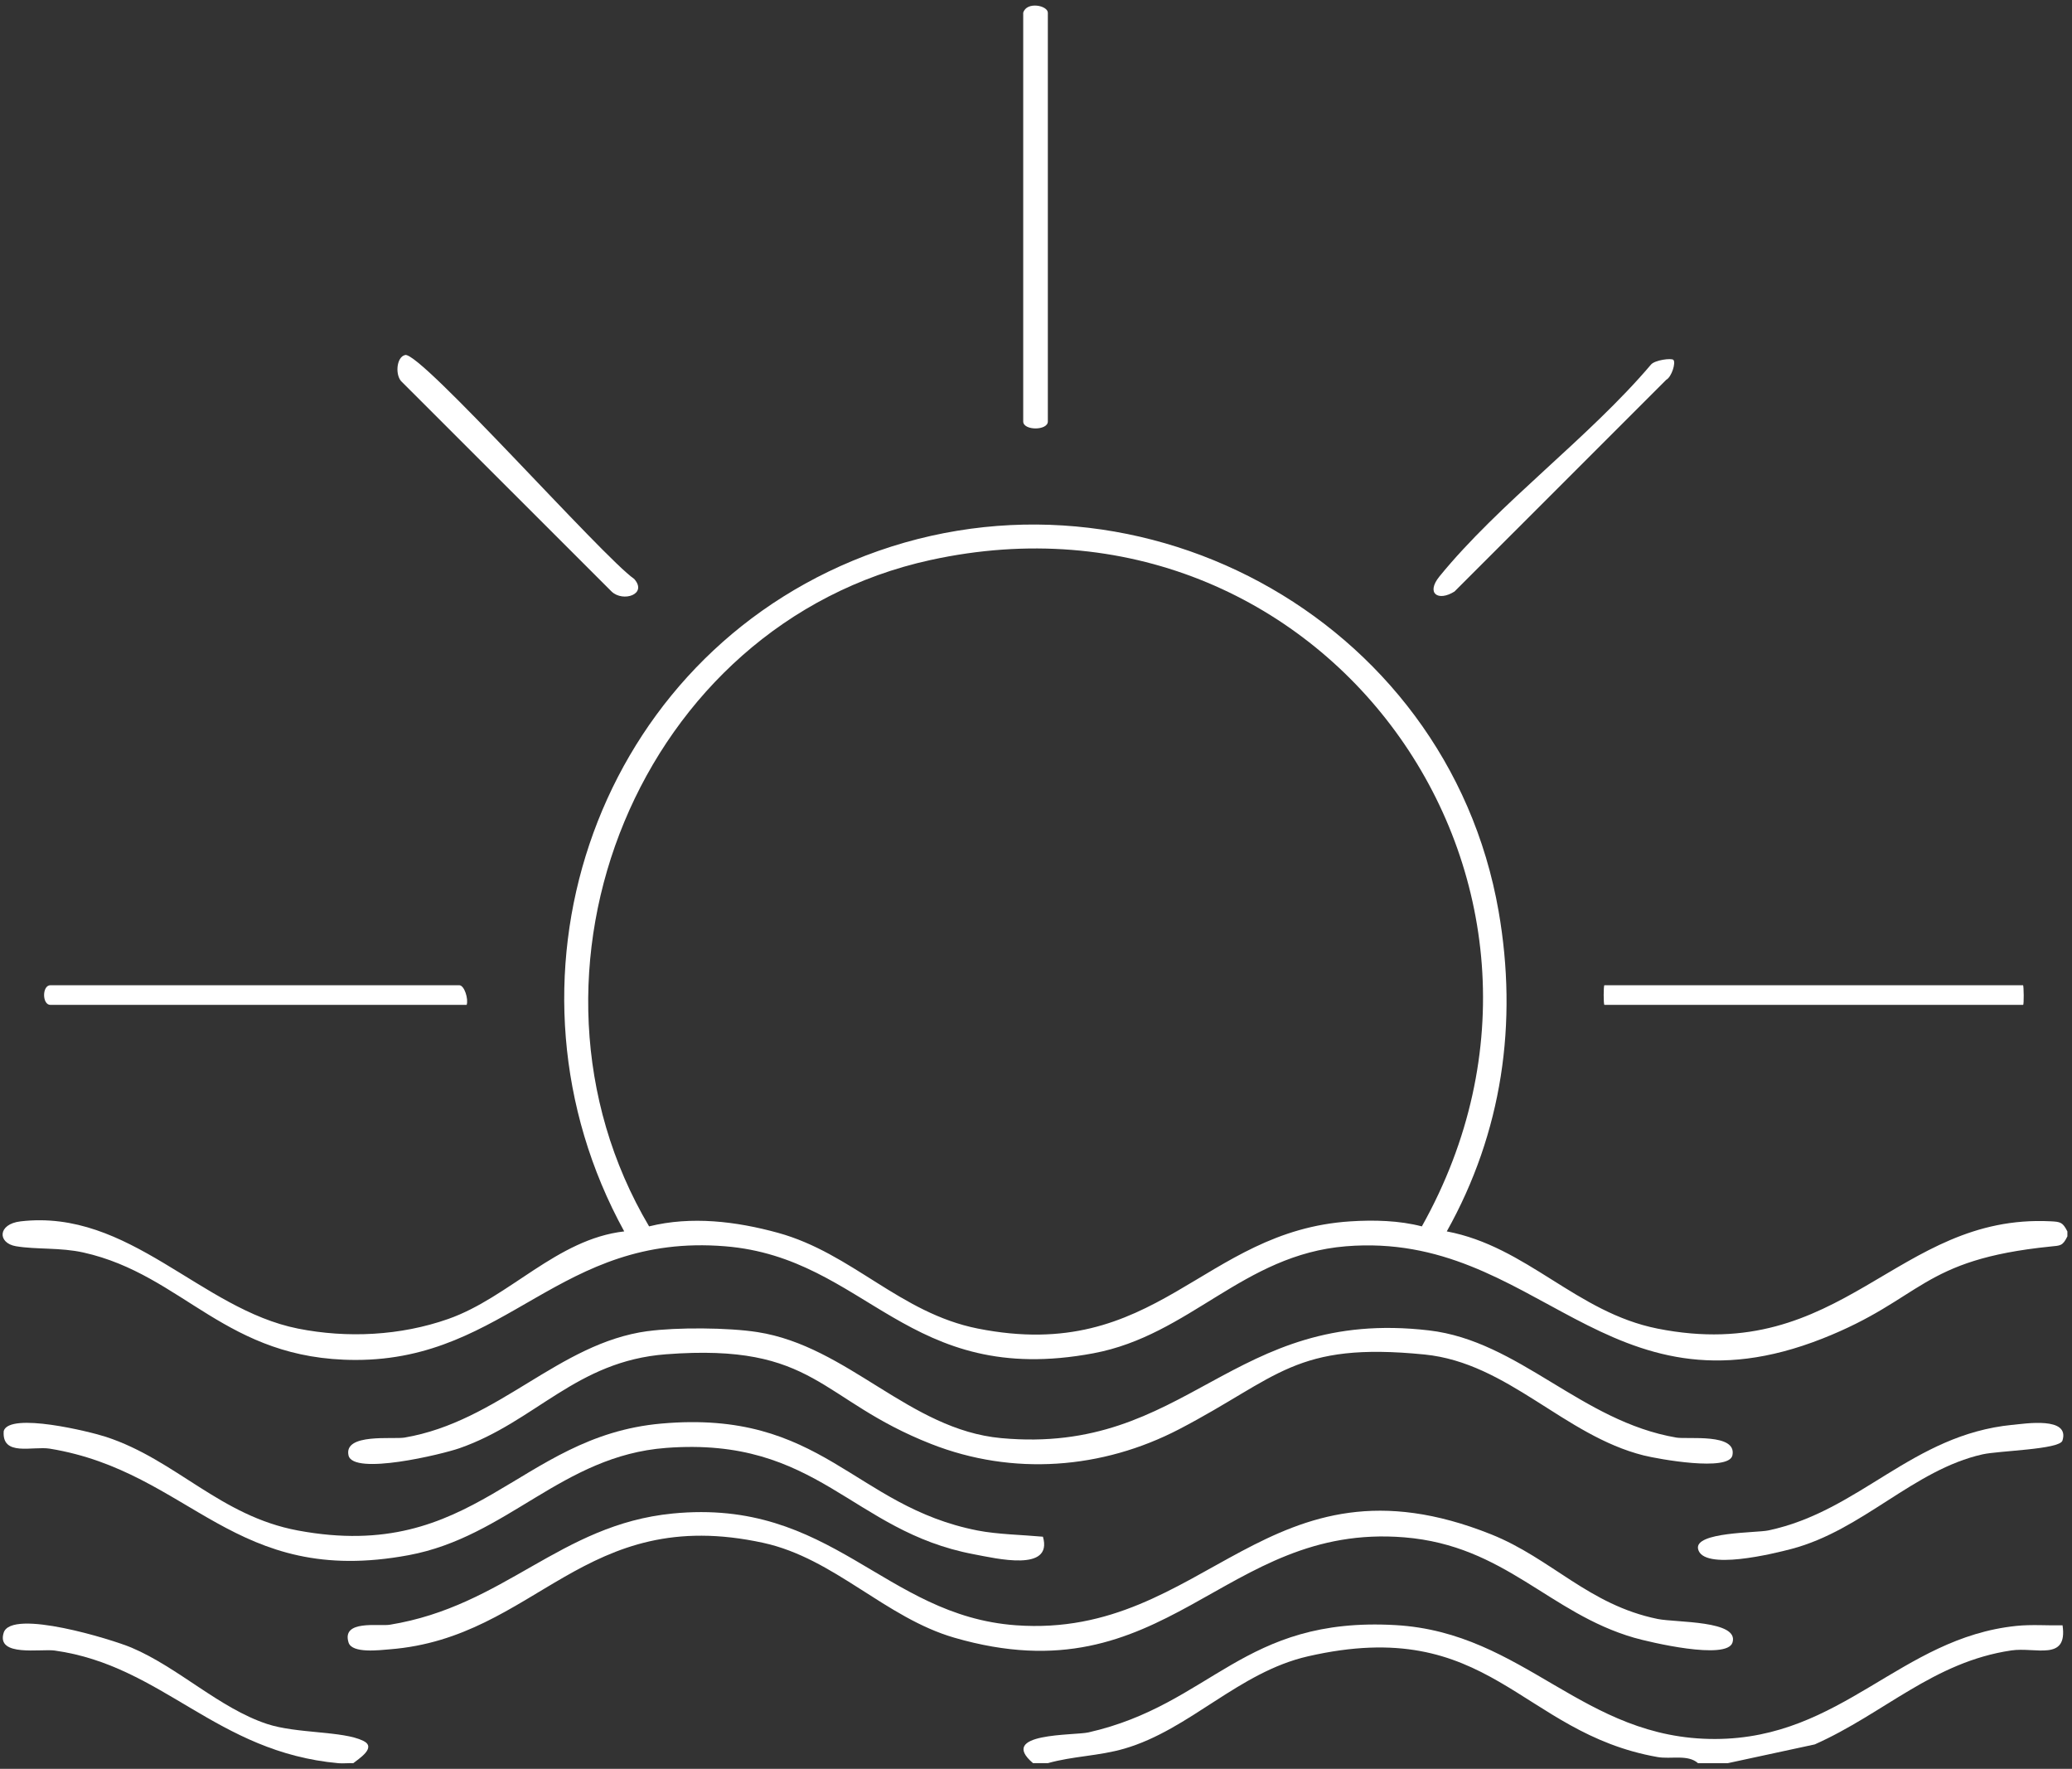
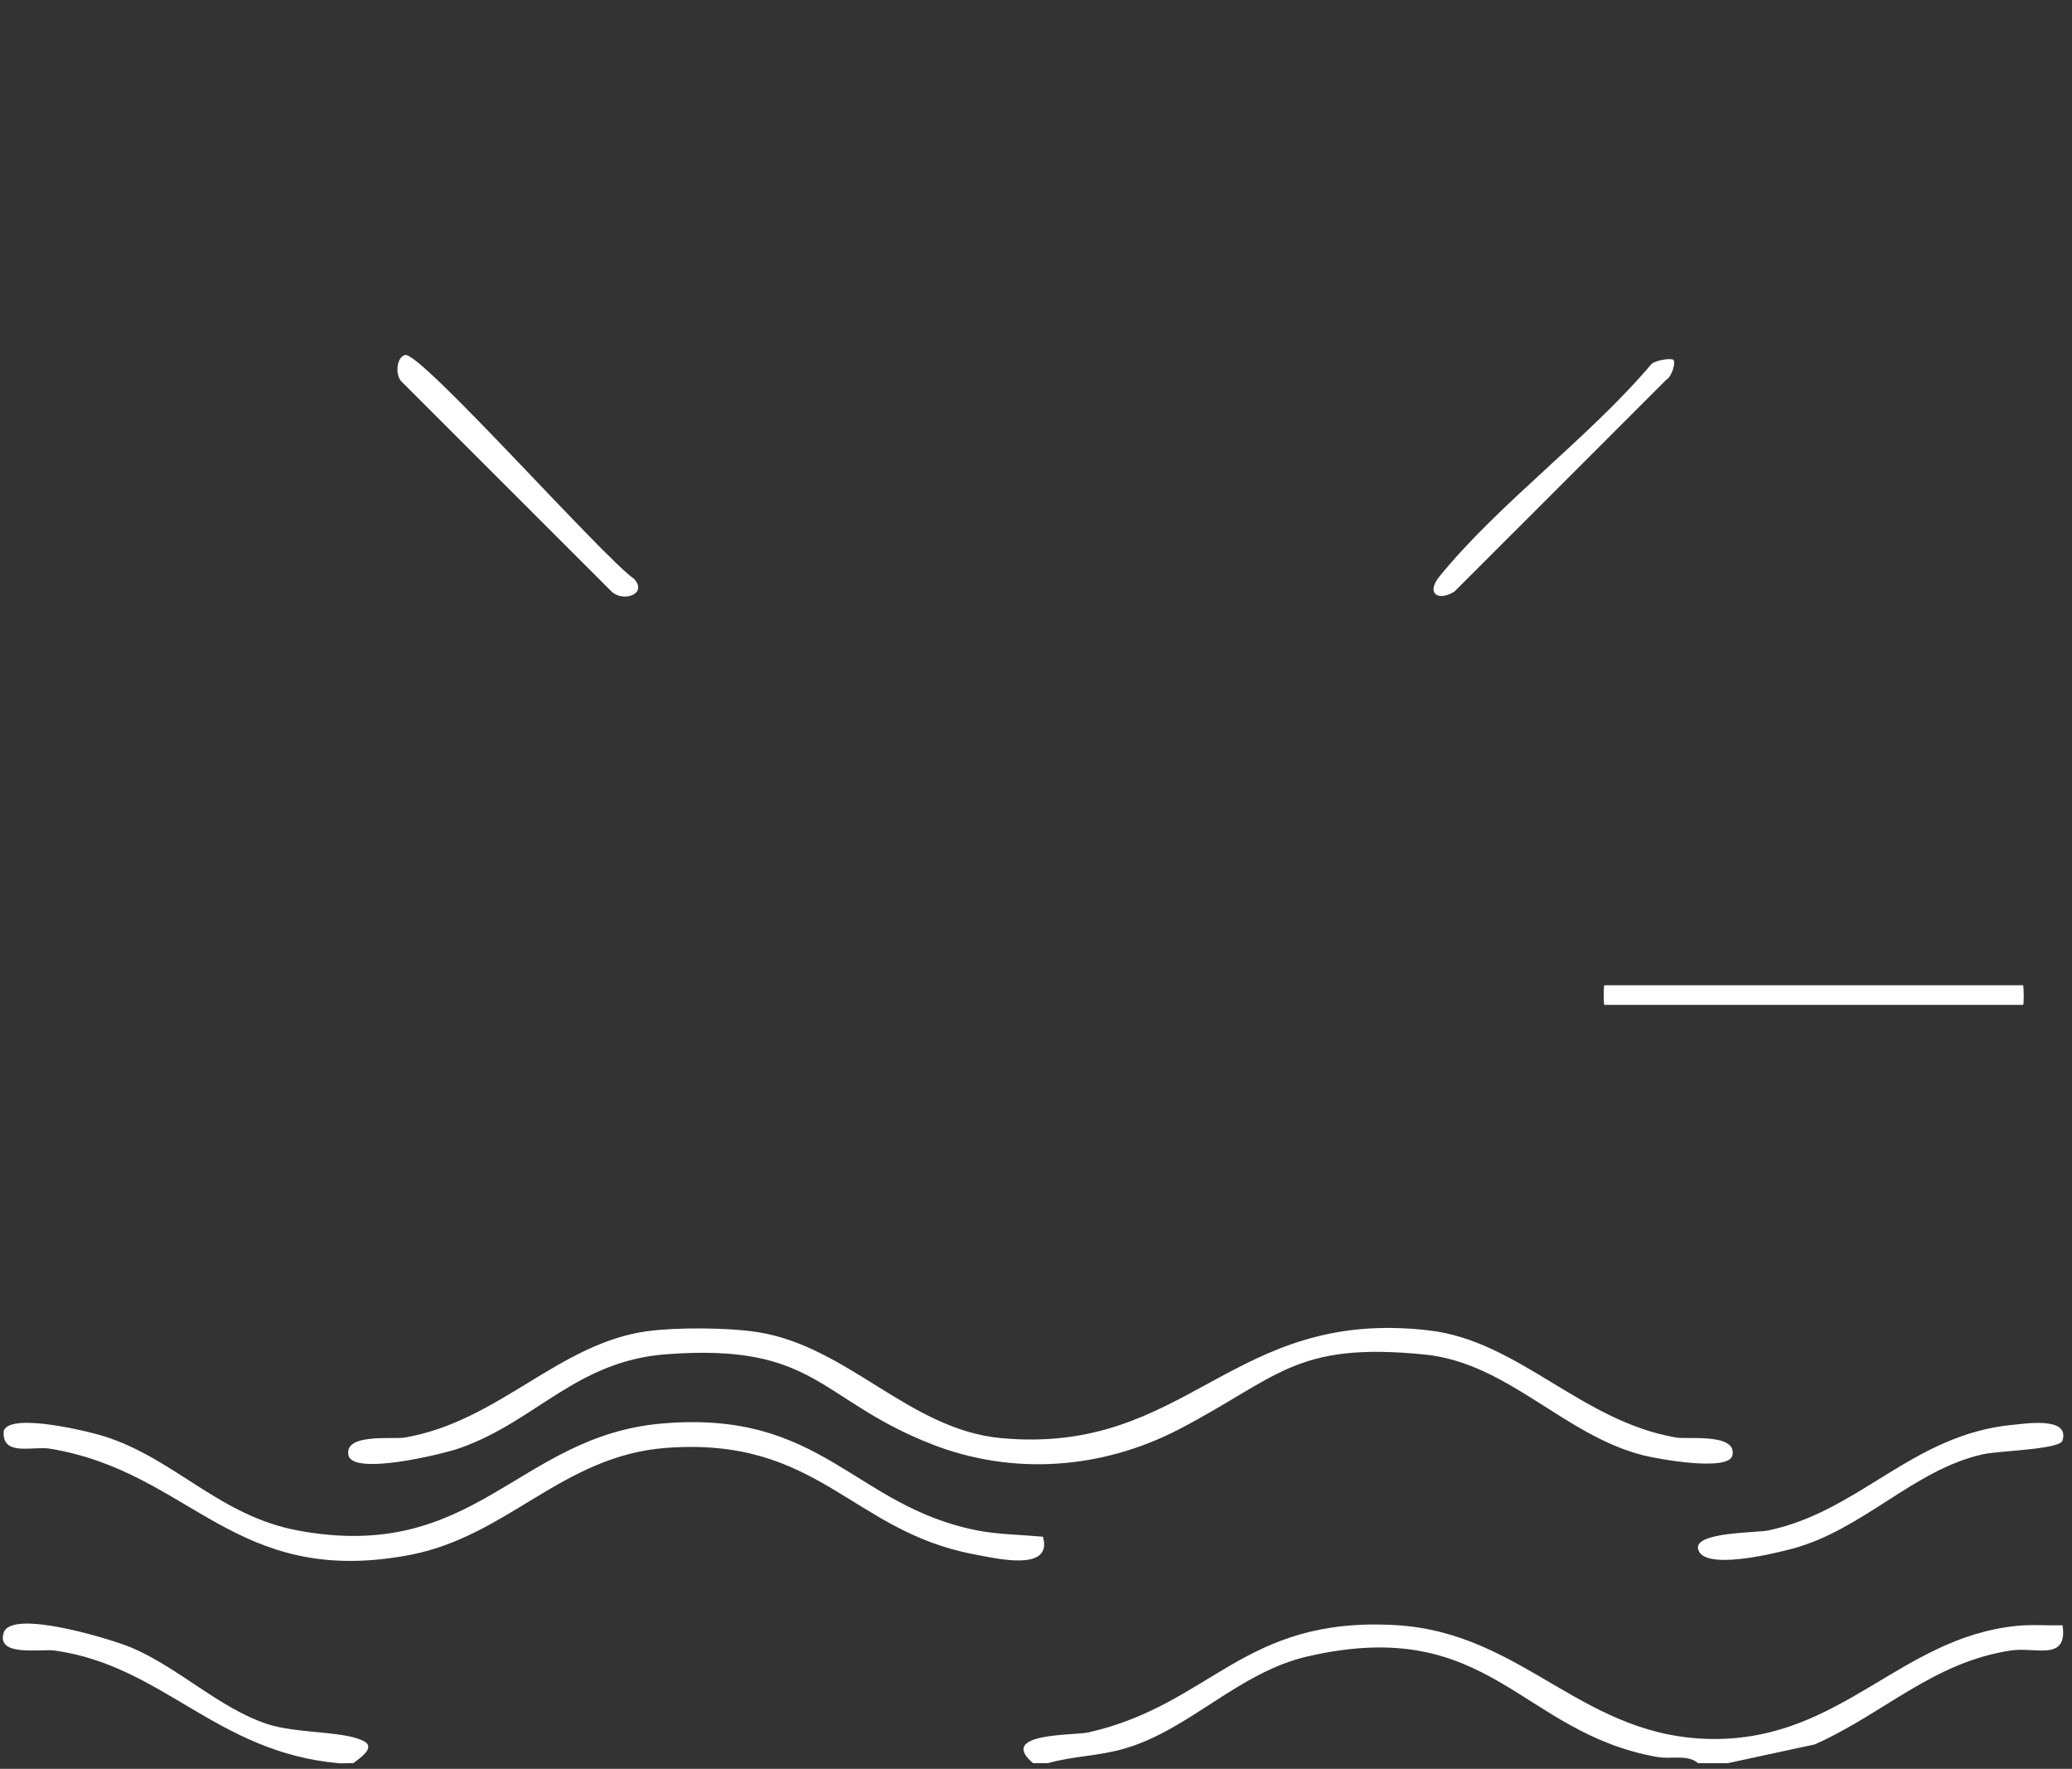
<svg xmlns="http://www.w3.org/2000/svg" width="355" height="303" viewBox="0 0 355 303" fill="none">
  <rect x="0" y="0" width="355" height="303" fill="#333333" stroke="none" />
-   <path d="M354.21 211.787C353.4 213.447 353.02 213.357 351.34 213.527C328.96 215.797 329.53 222.477 312.24 229.297C275.09 243.937 263.37 210.817 230.6 213.487C212.94 214.927 203.89 228.717 187.33 231.817C155.44 237.777 148.55 215.467 124.24 213.487C95.8 211.177 87.04 232.957 60.96 232.957C38.63 232.957 31.5 218.397 14.31 214.557C10.34 213.667 6.24 214.067 2.73 213.477C-0.42 212.947 -0.46 209.687 3.53 209.217C22.18 207.047 34.35 224.267 51.06 227.587C59.5 229.267 68.64 228.807 76.8 225.937C87.29 222.247 95.4 212.257 106.95 210.937C83.66 168.587 101.31 114.717 146.04 96.077C193.49 76.317 247.95 105.557 256.76 156.097C260.09 175.217 257.38 193.977 247.88 210.937C261.62 213.527 270.07 224.817 283.98 227.587C315.8 233.917 324.9 207.897 351.34 209.207C353.05 209.287 353.42 209.387 354.21 210.947V211.787ZM243.61 210.077C276.77 150.917 226.49 81.247 159.4 95.937C109.55 106.847 85.47 166.597 111.21 210.077C118.47 208.277 126.13 209.217 133.28 211.177C146 214.667 154.2 224.927 167.51 227.577C198.3 233.697 205.91 210.837 231.38 209.217C235.4 208.957 239.73 209.067 243.6 210.077H243.61Z" fill="white" />
  <path d="M177.002 302.037C170.792 296.767 184.012 297.317 186.492 296.757C207.642 291.957 212.942 276.897 239.072 278.377C261.262 279.637 271.152 297.957 293.882 297.887C315.632 297.817 325.602 280.567 345.462 278.517C348.092 278.247 350.752 278.467 353.382 278.417C354.292 284.657 348.762 282.097 344.602 282.717C331.232 284.697 322.792 293.537 310.922 298.817L295.992 302.037H290.932C289.192 300.477 286.282 301.387 283.972 300.977C260.322 296.797 255.332 276.577 224.092 283.727C212.172 286.457 203.872 296.277 192.652 299.537C188.252 300.817 183.872 300.807 179.532 302.027H177.002V302.037Z" fill="white" />
  <path d="M60.539 302.037C59.709 301.987 58.839 302.107 58.009 302.037C37.019 300.157 27.919 285.337 9.379 282.737C7.029 282.407 -0.681 283.867 0.629 279.687C1.939 275.507 19.279 280.857 22.529 282.237C30.609 285.667 37.569 292.597 45.739 295.307C50.819 296.997 58.739 296.477 62.249 298.207C64.629 299.377 61.329 301.357 60.549 302.017L60.539 302.037Z" fill="white" />
-   <path d="M115.22 259.267C142.54 256.577 151.41 276.767 174.06 278.407C206.78 280.777 217.11 247.517 255.47 262.827C265.83 266.967 272.19 274.917 284.01 277.327C287.16 277.967 298.03 277.547 296.83 281.367C295.87 284.437 282.63 281.307 279.96 280.537C265.36 276.307 257.89 264.767 240.62 263.347C209.37 260.787 200.01 291.117 163.51 280.537C151.67 277.107 142.97 266.957 130.81 264.297C99.93 257.557 91.98 280.547 66.78 282.527C65.1 282.657 60.32 283.287 59.72 281.367C58.48 277.417 64.92 278.617 66.78 278.317C86.49 275.117 95.92 261.167 115.23 259.267H115.22Z" fill="white" />
  <path d="M110.969 228.027C115.949 227.347 124.809 227.407 129.779 228.187C145.299 230.607 155.789 244.897 171.519 246.347C203.599 249.307 210.829 223.927 244.829 227.897C260.269 229.697 270.899 243.477 287.219 246.257C289.159 246.587 297.629 245.457 296.819 249.297C296.229 252.127 284.169 249.947 281.629 249.317C267.959 245.897 258.379 233.457 244.079 232.027C221.839 229.807 219.089 235.937 202.039 244.817C188.849 251.677 173.519 252.847 159.549 247.357C140.229 239.767 139.899 230.017 114.099 231.987C98.659 233.167 91.789 243.517 78.729 248.077C75.709 249.137 60.469 252.797 59.709 249.297C58.879 245.467 67.349 246.587 69.309 246.257C85.479 243.497 95.649 230.097 110.979 228.017L110.969 228.027Z" fill="white" />
  <path d="M178.689 263.237C180.439 269.337 170.709 266.967 166.819 266.237C145.839 262.277 140.229 246.037 114.099 248.027C96.289 249.377 86.949 263.247 70.029 266.397C40.009 271.987 32.759 252.127 8.549 248.157C5.589 247.677 0.269 249.577 0.639 245.117C1.659 241.867 15.409 245.227 18.169 246.137C30.179 250.077 37.689 259.697 51.059 262.177C81.399 267.817 88.679 246.037 113.299 243.857C140.939 241.397 146.189 258.007 167.509 262.177C170.879 262.837 175.199 262.917 178.689 263.237Z" fill="white" />
-   <path d="M175.309 2.187C175.879 0.197 179.529 0.927 179.529 2.187V72.197C179.529 73.787 175.309 73.787 175.309 72.197V2.187Z" fill="white" />
  <path d="M344.752 244.087C346.962 243.867 354.692 242.617 353.362 246.777C352.872 248.307 342.492 248.497 339.682 249.127C327.842 251.777 319.172 262.107 306.952 265.327C303.962 266.117 291.742 269.137 290.932 265.327C290.312 262.407 300.962 262.587 302.942 262.167C318.682 258.867 327.582 245.777 344.762 244.077L344.752 244.087Z" fill="white" />
-   <path d="M79.952 172.137H8.642C7.192 172.137 7.192 168.767 8.642 168.767H78.682C79.572 168.767 80.292 171.157 79.952 172.137Z" fill="white" />
  <path d="M346.619 168.767C346.739 168.887 346.789 172.137 346.619 172.137H274.889C274.719 172.137 274.719 168.767 274.889 168.767H346.619Z" fill="white" />
  <path d="M69.412 60.807C72.092 60.227 103.302 95.467 108.652 99.167C111.002 101.817 106.742 103.197 104.792 101.337L68.932 65.497C67.642 64.457 67.872 61.147 69.412 60.817V60.807Z" fill="white" />
  <path d="M286.702 61.647C287.162 62.087 286.422 64.557 285.482 65.057L249.202 101.327C246.402 103.087 244.262 101.657 246.622 98.747C256.842 86.187 272.232 74.997 282.872 62.447C283.542 61.667 286.352 61.307 286.712 61.647H286.702Z" fill="white" />
</svg>